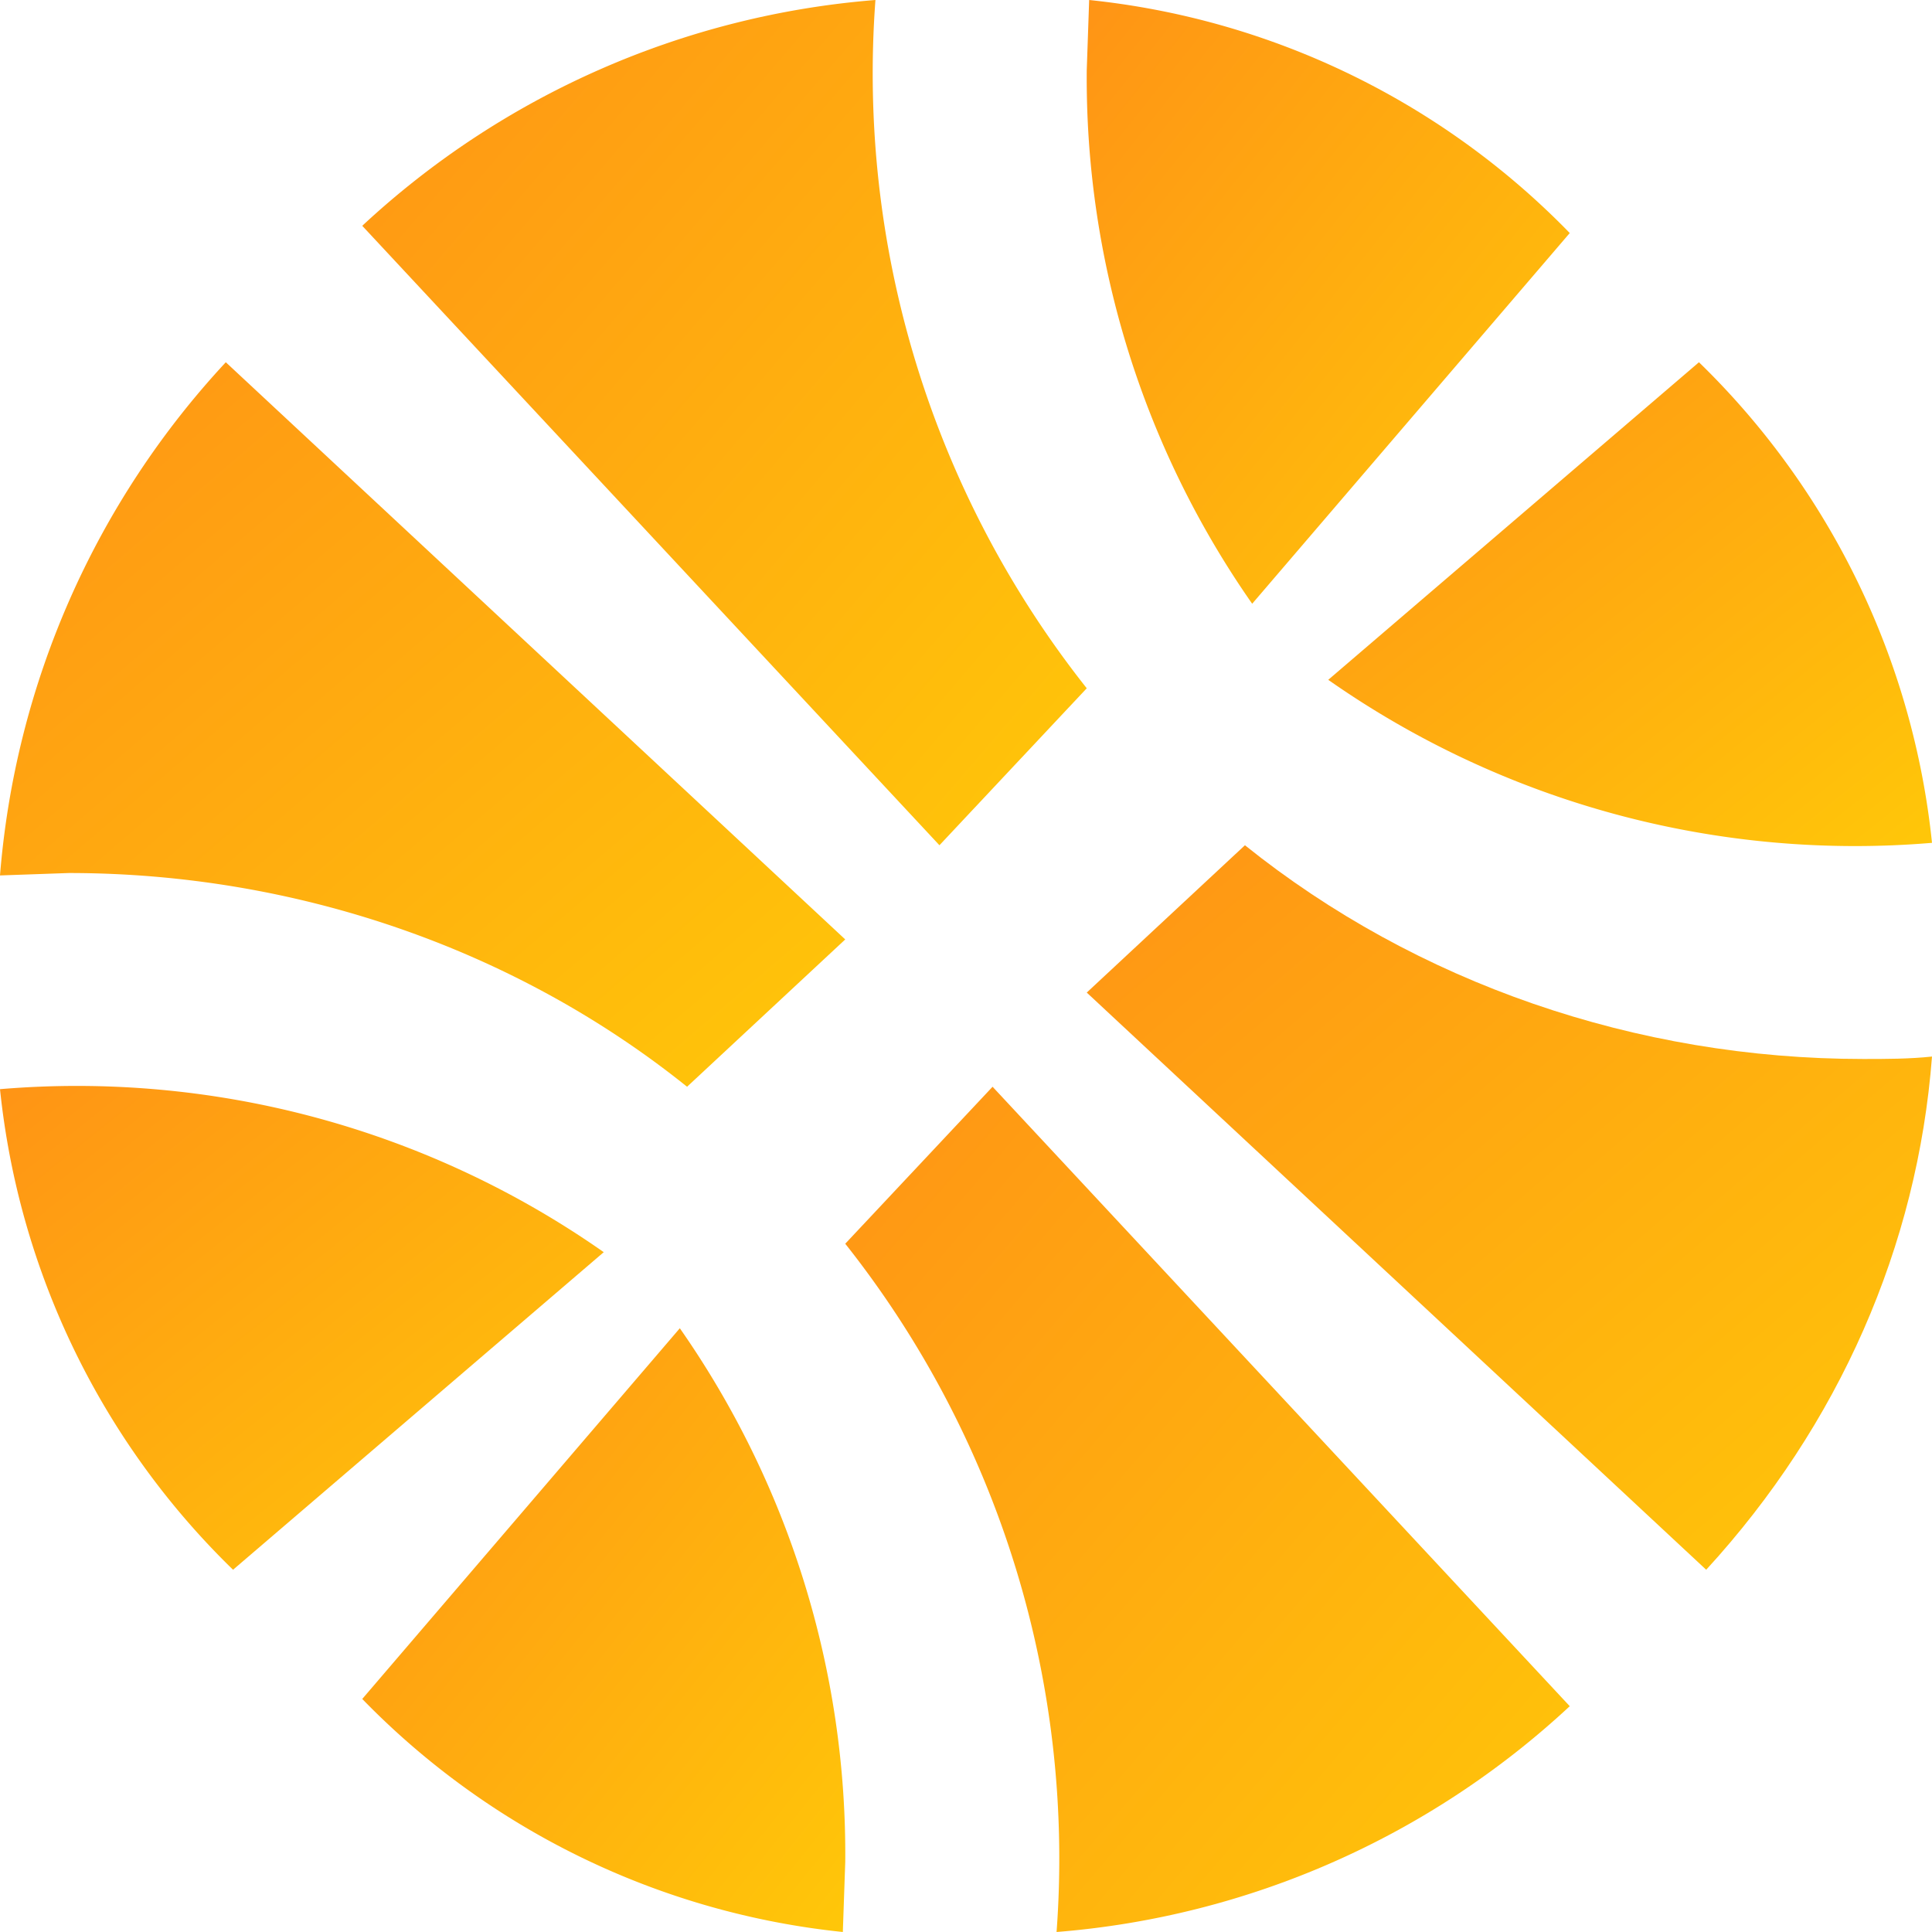
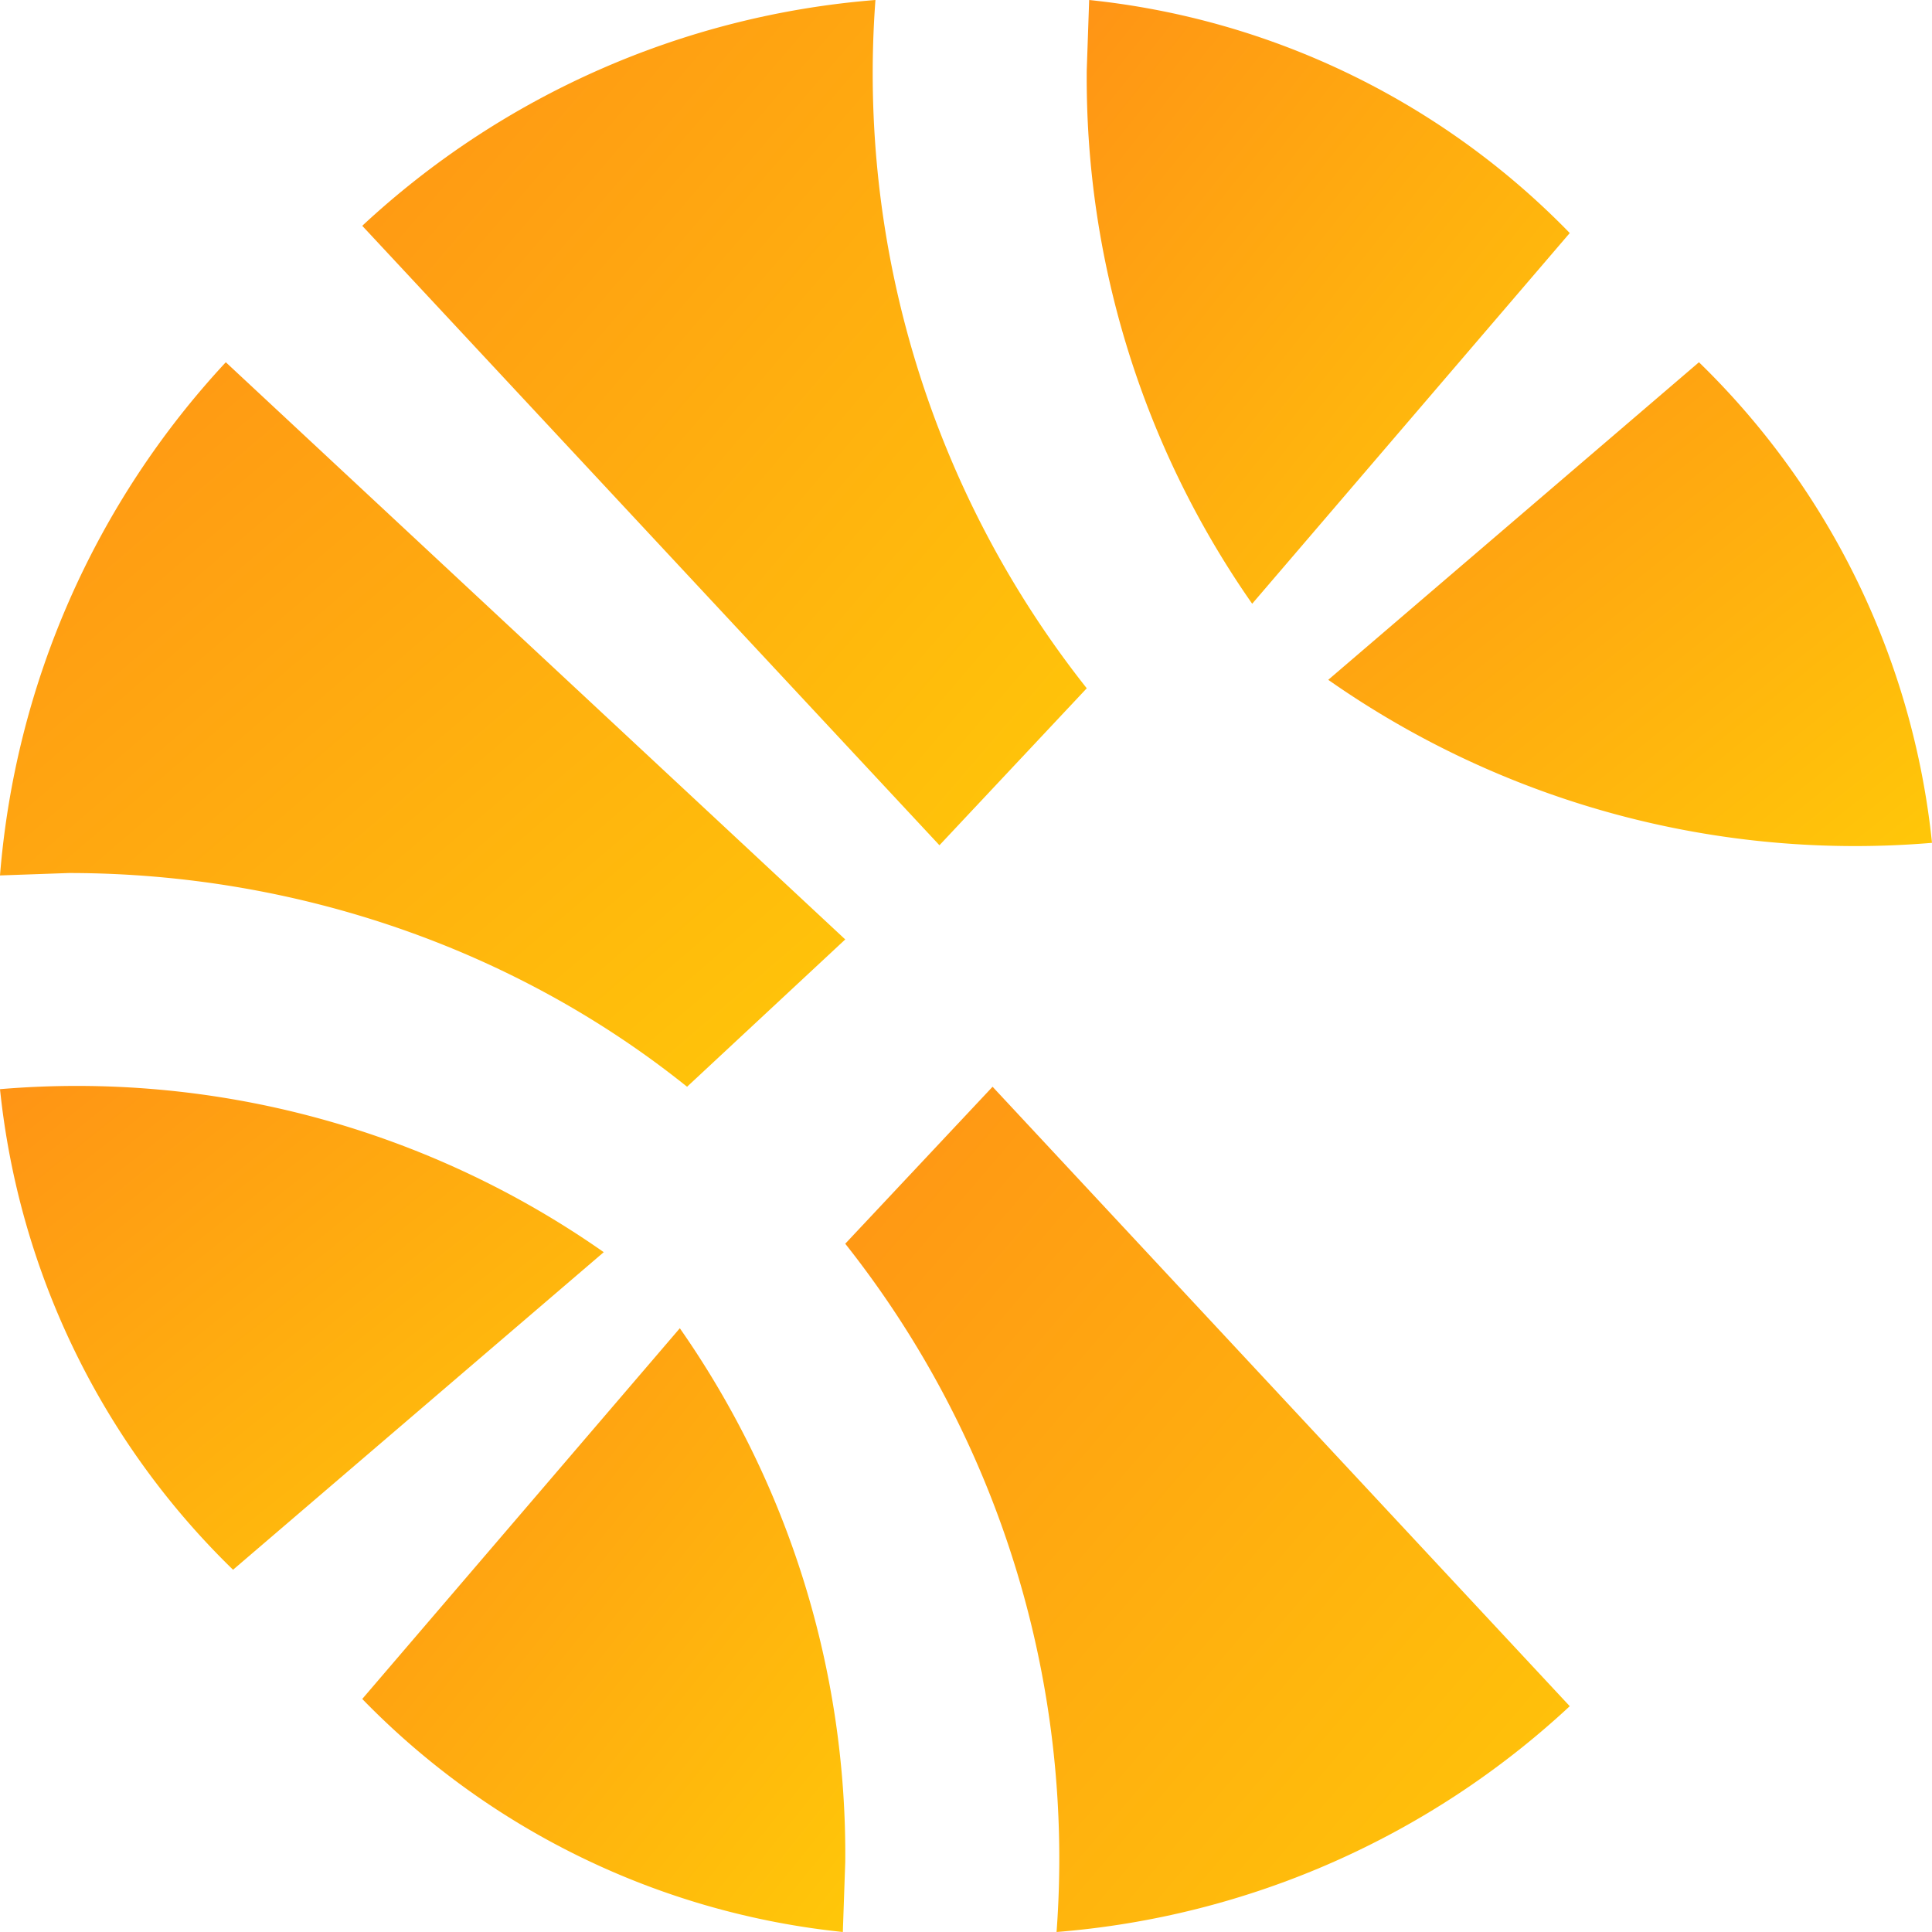
<svg xmlns="http://www.w3.org/2000/svg" width="160" height="160" fill="none">
  <g clip-path="url(#clip0)">
    <path d="M77.8 70L90 57A82 82 0 0172.5 0 70.6 70.6 0 0030 18.7L77.8 70z" fill="url(#paint0_linear)" />
    <path d="M103.7 50L130 19.3A64.8 64.8 0 0090.2 0L90 5.8A76 76 0 00103.7 50z" fill="url(#paint1_linear)" />
    <path d="M110 56.3a76 76 0 0050 13.5A64.8 64.8 0 00140.7 30L110 56.3z" fill="url(#paint2_linear)" />
    <path d="M50 103.7A76 76 0 000 90.2 64.8 64.8 0 0019.3 130L50 103.7z" fill="url(#paint3_linear)" />
    <path d="M82.2 90L70 103a82 82 0 0117.5 57 70.6 70.6 0 0042.5-18.7L82.2 90z" fill="url(#paint4_linear)" />
-     <path d="M154.3 87.7c-18.8 0-37-6.3-51.2-17.7L90 82.2l51.3 47.8c11-12 17.5-26.8 18.7-42.5-1.9.2-3.8.2-5.7.2z" fill="url(#paint5_linear)" />
    <path d="M70 77.8L18.7 30A70.7 70.7 0 000 72.5l5.7-.2c18.8 0 37 6.3 51.2 17.7L70 77.8z" fill="url(#paint6_linear)" />
    <path d="M30 140.7A64.8 64.8 0 0069.8 160l.2-5.8A76 76 0 0056.3 110L30 140.7z" fill="url(#paint7_linear)" />
  </g>
  <defs>
    <linearGradient id="paint0_linear" x1="30" y1="0" x2="99.2" y2="59.3" gradientUnits="userSpaceOnUse">
      <stop stop-color="#FF9415" />
      <stop offset="1" stop-color="#FFC709" />
    </linearGradient>
    <linearGradient id="paint1_linear" x1="90" y1="0" x2="138.8" y2="39" gradientUnits="userSpaceOnUse">
      <stop stop-color="#FF9415" />
      <stop offset="1" stop-color="#FFC709" />
    </linearGradient>
    <linearGradient id="paint2_linear" x1="110" y1="30" x2="149" y2="78.8" gradientUnits="userSpaceOnUse">
      <stop stop-color="#FF9415" />
      <stop offset="1" stop-color="#FFC709" />
    </linearGradient>
    <linearGradient id="paint3_linear" x1="0" y1="90" x2="39" y2="138.8" gradientUnits="userSpaceOnUse">
      <stop stop-color="#FF9415" />
      <stop offset="1" stop-color="#FFC709" />
    </linearGradient>
    <linearGradient id="paint4_linear" x1="70" y1="90" x2="139.2" y2="149.3" gradientUnits="userSpaceOnUse">
      <stop stop-color="#FF9415" />
      <stop offset="1" stop-color="#FFC709" />
    </linearGradient>
    <linearGradient id="paint5_linear" x1="90" y1="70" x2="149.3" y2="139.2" gradientUnits="userSpaceOnUse">
      <stop stop-color="#FF9415" />
      <stop offset="1" stop-color="#FFC709" />
    </linearGradient>
    <linearGradient id="paint6_linear" x1="0" y1="30" x2="59.3" y2="99.2" gradientUnits="userSpaceOnUse">
      <stop stop-color="#FF9415" />
      <stop offset="1" stop-color="#FFC709" />
    </linearGradient>
    <linearGradient id="paint7_linear" x1="30" y1="110" x2="78.8" y2="149" gradientUnits="userSpaceOnUse">
      <stop stop-color="#FF9415" />
      <stop offset="1" stop-color="#FFC709" />
    </linearGradient>
    <clipPath id="clip0">
      <path fill="#fff" d="M0 0h160v160H0z" />
    </clipPath>
  </defs>
</svg>